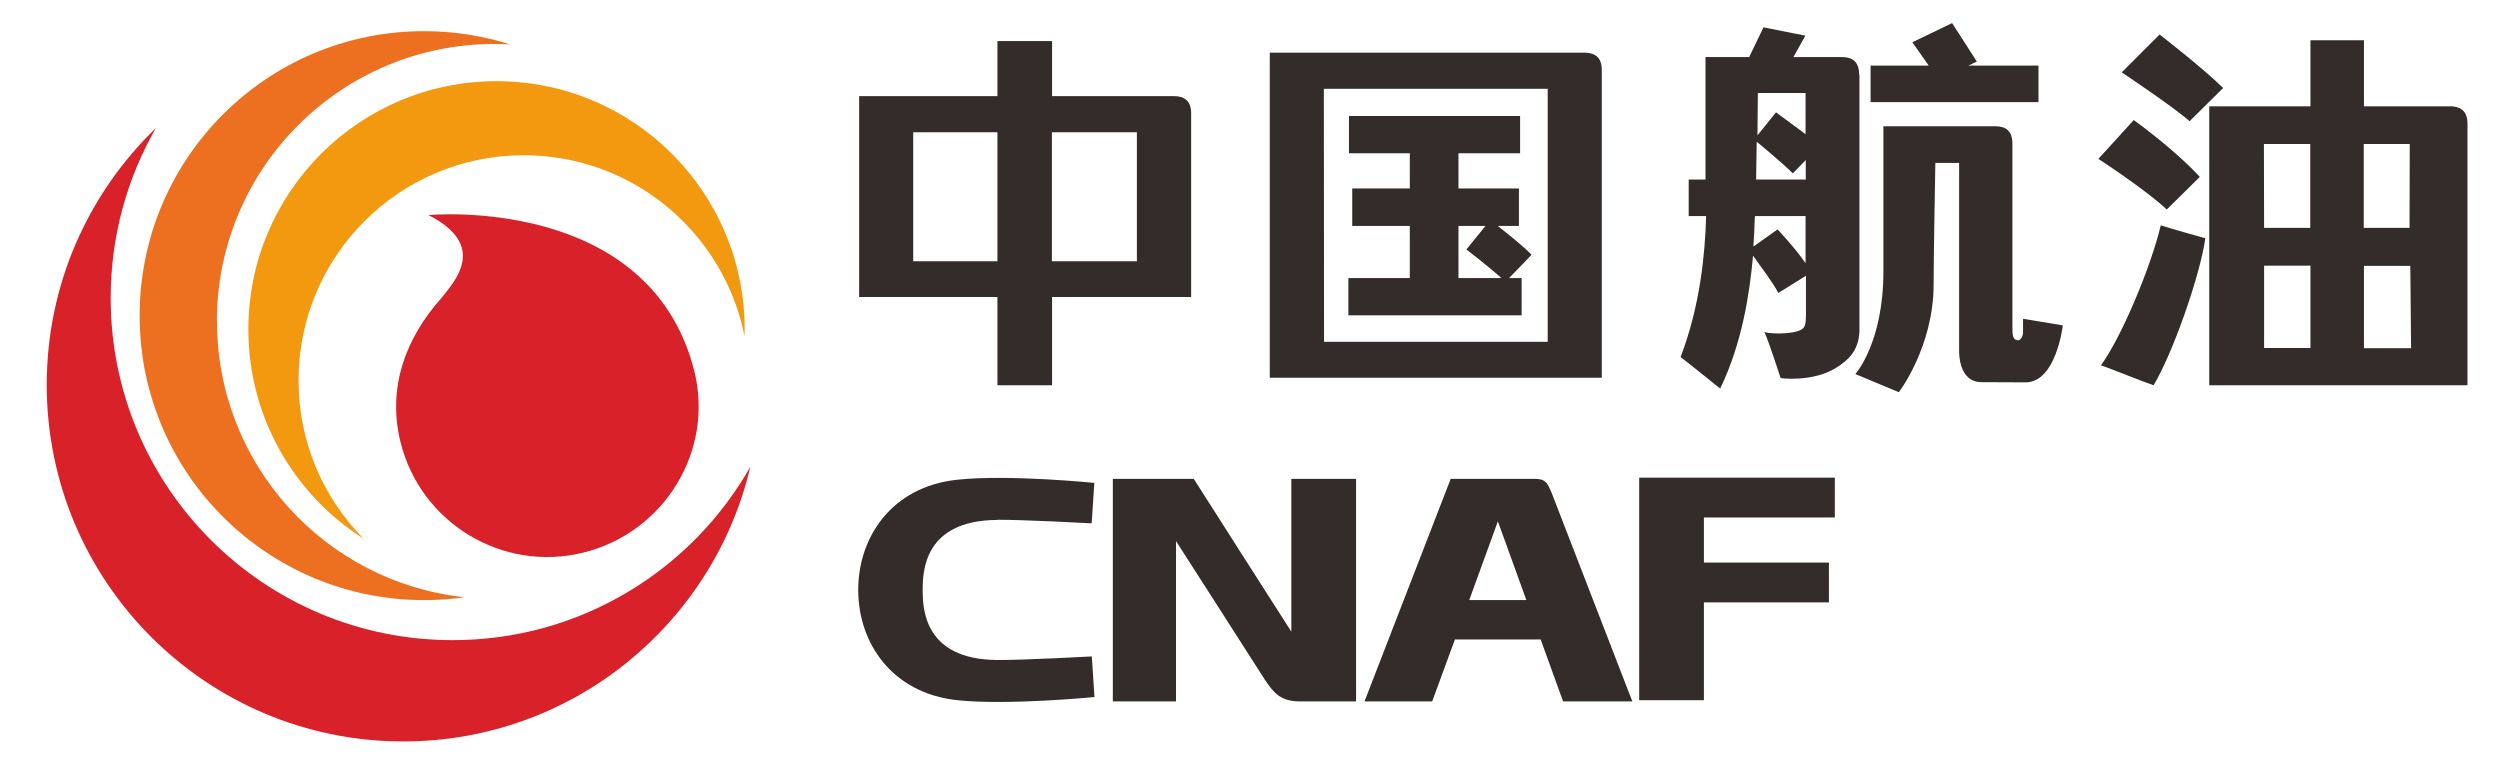
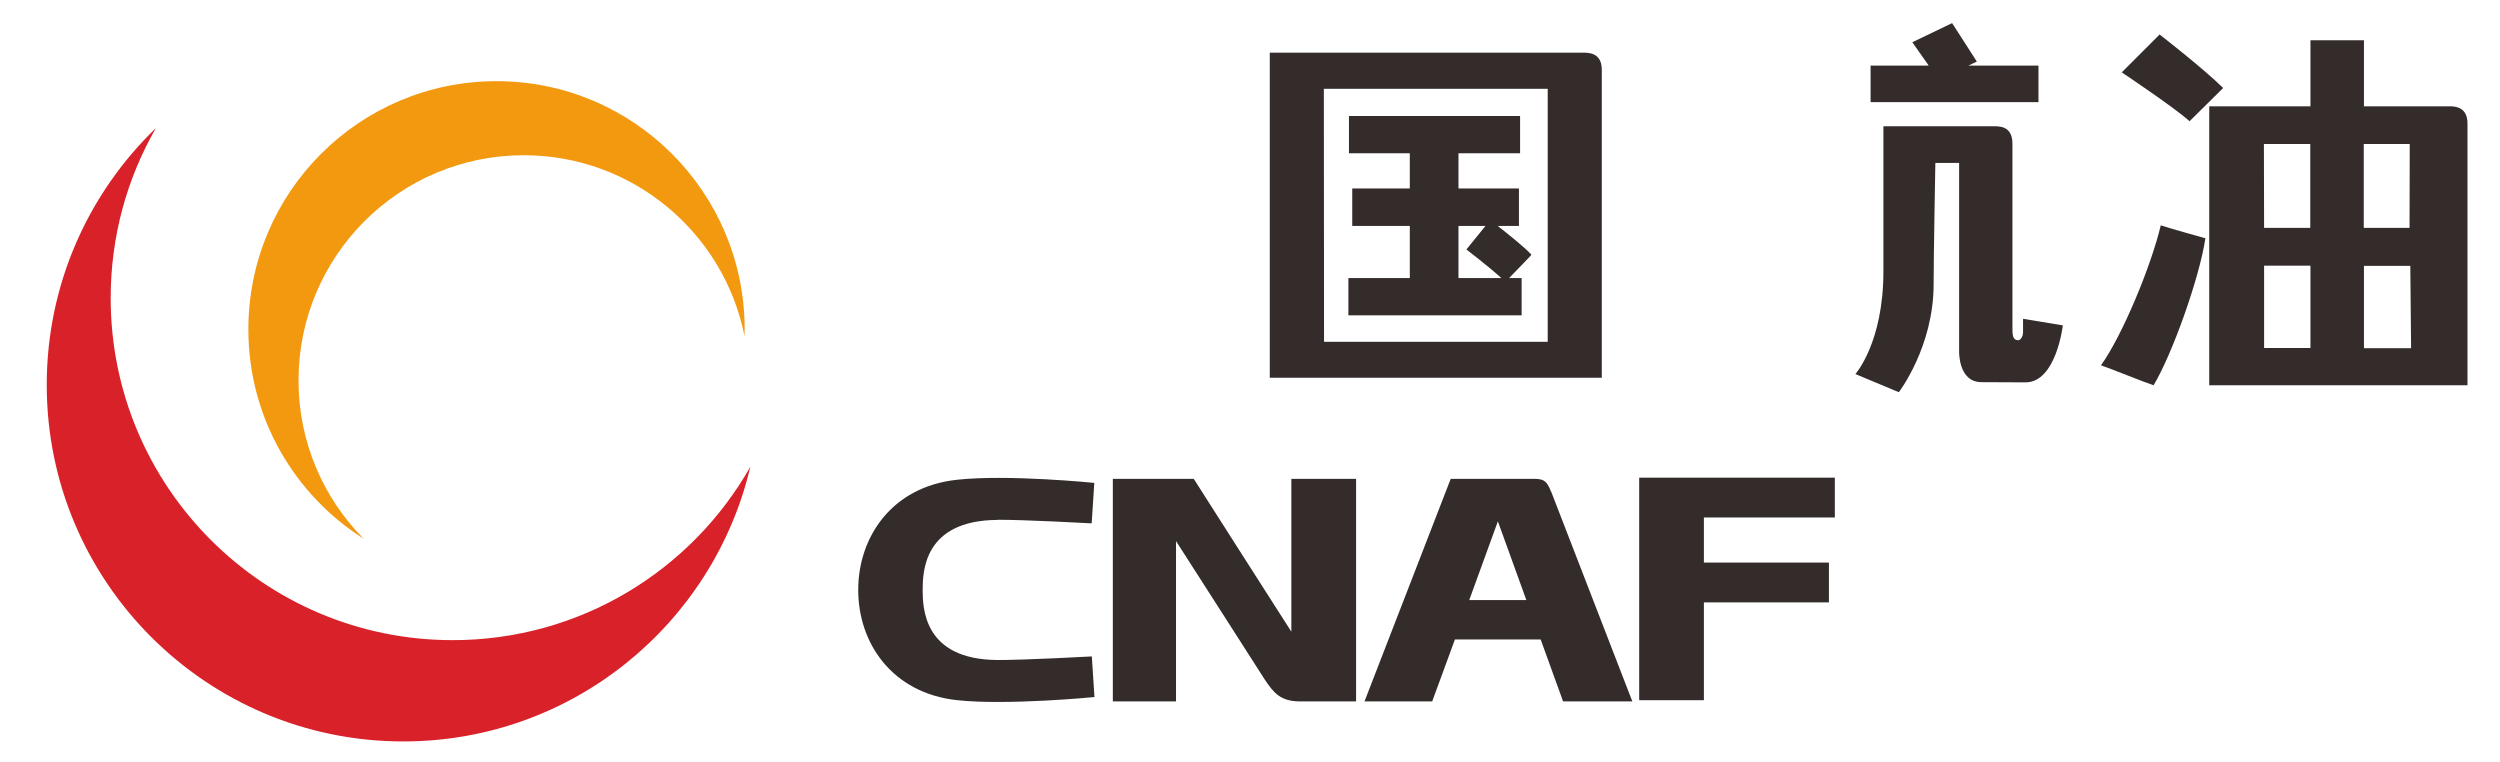
<svg xmlns="http://www.w3.org/2000/svg" xmlns:ns1="http://www.inkscape.org/namespaces/inkscape" xmlns:ns2="http://sodipodi.sourceforge.net/DTD/sodipodi-0.dtd" xml:space="preserve" width="315" height="96" version="1.1" style="fill-rule:evenodd" viewBox="0 0 8890 2709.333" id="svg2" ns1:version="0.48.2 r9819" ns2:docname="China National Aviation Fuel (CNAF).svg">
  <ns2:namedview pagecolor="#ffffff" bordercolor="#666666" borderopacity="1" objecttolerance="10" gridtolerance="10" guidetolerance="10" ns1:pageopacity="0" ns1:pageshadow="2" ns1:window-width="1366" ns1:window-height="706" id="namedview763" showgrid="false" ns1:zoom="1.3320888" ns1:cx="367.19895" ns1:cy="99.546279" ns1:window-x="-8" ns1:window-y="-8" ns1:window-maximized="1" ns1:current-layer="svg2" />
  <defs id="defs4">
    <style type="text/css" id="style6">
   
    .str0 {stroke:#332C2B;stroke-width:8.82}
    .fil5 {fill:none}
    .fil3 {fill:#332C2B}
    .fil7 {fill:#97852B}
    .fil9 {fill:#C92F26}
    .fil8 {fill:#C9CACA}
    .fil1 {fill:#D82128}
    .fil2 {fill:#ED7020}
    .fil0 {fill:#F39910}
    .fil4 {fill:#FEFEFE}
    .fil6 {fill:#FFE464}
   
  </style>
  </defs>
  <path class="fil0" d="m 1061.567,1352.857 c 0,-442.336 358.484,-800.82 800.82,-800.82 388.31,0 711.902,276.319 785.062,642.682 0,-7.879 0.563,-15.758 0.563,-23.636 0,-487.358 -395.064,-882.421 -882.421,-882.421 -487.358,0 -882.421,395.063 -882.421,882.421 0,313.462 163.203,588.093 409.695,744.542 -142.943,-144.631 -231.298,-343.289 -231.298,-562.768 z" id="path11" ns1:connector-curvature="0" style="fill:#f39910" />
-   <path class="fil1" d="m 2467.925,1315.715 c -160.389,-625.236 -944.326,-550.95 -944.326,-550.95 214.978,109.74 90.606,238.051 46.147,294.891 -129.437,145.194 -192.467,320.778 -145.757,511.556 70.909,288.137 361.86,464.847 649.998,393.938 288.138,-70.909 467.661,-362.423 393.938,-649.997 z" id="path13" ns1:connector-curvature="0" style="fill:#d82128" />
  <path class="fil1" d="m 1609.704,2276.36 c -671.946,0 -1216.143,-544.76 -1216.143,-1216.142 0,-220.605 58.528,-427.142 160.952,-604.976 C 315.336,685.977 166.202,1009.569 166.202,1368.615 c 0,700.084 567.834,1267.917 1267.918,1267.917 599.911,0 1102.464,-417.011 1234.151,-976.966 -208.787,368.613 -604.976,616.794 -1058.568,616.794 z" id="path15" ns1:connector-curvature="0" style="fill:#d82128" />
-   <path class="fil2" d="m 771.178,1141.819 c 0.563,-544.76 442.899,-985.971 987.659,-985.408 18.571,0 37.143,0.562 55.714,1.688 -96.233,-30.389 -199.22,-47.273 -305.583,-47.273 C 950.139,110.265 497.11,562.731 496.547,1121.56 c -0.563,558.829 451.903,1011.857 1010.732,1012.42 48.961,0 97.359,-3.377 144.631,-10.13 -495.236,-52.9 -880.733,-472.726 -880.17,-981.468 z" id="path17" ns1:connector-curvature="0" style="fill:#ed7020" />
  <path class="fil3" d="m 5503.666,1215.439 -795.357,0 -0.686,-899.756 796.043,0 0,899.756 z M 5625.236,187.245 c -0.687,0 -0.687,0 -0.687,0 l -1109.24,0 0,1155.946 1180.671,0 0,-1094.817 0,0 c 0,-63.189 -49.452,-61.128 -70.057,-61.128 z" id="path19" ns1:connector-curvature="0" style="fill:#332c2b" />
  <path class="fil3" d="m 5186.347,988.783 0,-185.446 96.157,0 -67.996,83.794 c 0,0 78.986,60.442 124.317,101.652 l -151.791,0 z m 225.283,0 -45.331,0 c 26.1,-26.787 80.36,-82.42 79.673,-83.107 -30.221,-31.594 -87.229,-76.239 -120.196,-102.339 l 75.552,0 0,-133.246 -214.98,0 0,-125.004 219.101,0 0,-132.559 -608.537,0 0,132.559 216.354,0 0,125.004 -204.677,0 0,133.246 204.677,0 0,185.446 -218.413,0 0,132.559 616.092,0 0,-132.559 z" id="path21" ns1:connector-curvature="0" style="fill:#332c2b" />
-   <path class="fil3" d="m 3740.557,929.029 0,-458.807 302.208,0 0,458.807 -302.895,0 z m -194.375,0 -298.774,0 0,-458.807 299.461,0 0,458.807 z m 625.708,-587.245 -430.647,0 0,-195.749 -194.375,0 0,195.749 -491.775,0 0,714.31 491.775,0 0,313.884 194.375,0 0,-313.884 494.522,0 0,-653.868 c 0,-56.321 -40.524,-60.442 -63.189,-60.442 z" id="path23" ns1:connector-curvature="0" style="fill:#332c2b" />
  <path class="fil3" d="m 7905.533,312.936 c -70.057,-69.371 -225.969,-190.254 -225.969,-190.254 l -134.62,134.62 c 0,0 190.254,127.065 241.08,173.769 0.687,-0.687 119.509,-118.136 119.509,-118.136 z" id="path25" ns1:connector-curvature="0" style="fill:#332c2b" />
-   <path class="fil3" d="M 7822.426,628.881 C 7727.642,526.542 7587.528,426.951 7587.528,426.951 l -125.692,138.054 c 0,0 168.962,109.894 243.14,179.951 0.687,-0.687 117.45,-115.388 117.45,-116.075 z" id="path27" ns1:connector-curvature="0" style="fill:#332c2b" />
  <path class="fil3" d="m 7471.453,1299.233 c 43.958,15.11 144.922,57.007 186.819,70.744 66.623,-111.267 163.467,-383.255 184.072,-522.683 0,0 -133.246,-37.089 -158.659,-46.018 -33.656,142.862 -135.995,390.81 -212.233,497.269 z" id="path29" ns1:connector-curvature="0" style="fill:#332c2b" />
  <path class="fil3" d="m 8406.237,1238.105 0,-292.592 164.841,0 2.747,292.592 -167.588,0 z m 0,-725.986 162.781,0 -0.688,298.087 -162.78,0 0,-298.087 z m -190.254,298.087 -164.841,0 -0.687,-298.087 164.841,0 0,298.087 z m 0,427.212 -164.841,0 0,-292.592 164.841,0 0,292.592 z m 558.398,-799.478 c -0.687,-50.139 -32.969,-58.381 -55.634,-59.755 l -312.51,0 0,-234.898 -190.254,0 0,234.898 -359.903,0 0,991.792 918.301,0 0,-932.037 z" id="path31" ns1:connector-curvature="0" style="fill:#332c2b" />
  <polygon class="fil3" points="15277,4553 15277,4742 16146,4742 16146,4553 15783,4553 15827,4532 15699,4333 15493,4432 15578,4553 " id="polygon33" style="fill:#332c2b" transform="matrix(0.687,0,0,0.687,-3843.491,-2894.591)" />
  <path class="fil3" d="m 7193.971,1182.471 c -0.688,17.171 -10.303,27.474 -17.171,27.474 -19.918,0 -20.605,-19.232 -20.605,-45.331 l 0,-655.242 c -0.687,-62.502 -48.079,-60.442 -68.684,-60.442 -0.687,0 -0.687,0 -1.373,0 l -388.75,0 0,516.501 c 0,253.443 -99.591,364.71 -99.591,364.71 l 154.538,64.562 c 0,0 123.631,-161.406 123.631,-383.254 0,-96.844 6.182,-432.02 6.182,-432.02 l 84.48,0 0,666.918 c 0,0 -4.807,112.641 79.673,112.641 l 156.599,0.687 c 109.206,0 132.559,-202.617 132.559,-202.617 l -141.488,-23.352 0,48.765 z" id="path35" ns1:connector-curvature="0" style="fill:#332c2b" />
-   <path class="fil3" d="m 6420.592,477.09 -105.086,-77.613 -65.936,81.734 1.374,-150.417 169.648,0 0,146.296 z m 0,161.407 -175.83,0 2.06,-134.62 c 0,0 93.41,76.926 128.439,112.641 0,0 46.018,-47.392 46.018,-47.392 l 0,69.37 z m 0,135.307 0,9.616 0,152.478 c -37.776,-54.947 -99.591,-120.197 -99.591,-120.197 l -85.854,61.129 c 2.747,-41.21 4.121,-76.239 4.808,-103.026 l 0.687,0 0,-5.495 179.951,0 0,5.495 z m 190.254,-508.946 c 0,-1.374 0,-2.06 0,-3.434 l 0,-2.06 c -2.061,-50.139 -37.089,-56.321 -59.755,-56.321 l -173.769,0 42.583,-76.239 -149.044,-29.534 -50.825,105.773 -155.226,0 0,435.454 -59.755,0 0,129.812 61.815,0 0,5.495 c -4.12,129.812 -20.605,311.824 -90.662,495.896 62.502,48.079 128.439,103.025 140.801,111.954 78.3,-161.406 105.086,-340.671 116.763,-472.543 22.665,32.281 70.744,95.47 89.976,132.56 0.686,0 65.25,-40.523 98.217,-61.129 l 0,142.175 c 0,24.726 -3.435,36.402 -7.555,41.897 -17.858,24.039 -106.46,24.726 -140.115,16.484 13.737,27.473 57.694,163.467 57.694,163.467 0,0 115.389,16.484 201.243,-39.15 37.776,-24.726 76.239,-57.007 78.986,-127.751 l 0,-911.432 z" id="path37" ns1:connector-curvature="0" style="fill:#332c2b" />
  <path class="fil3" d="m 5224.606,2133.892 101.833,-280.04 101.279,280.04 -203.112,0 z m 290.555,-386.3 c -13.283,-33.76 -22.691,-44.275 -56.451,-44.828 l -299.964,0 -306.605,791.418 240.746,0 80.802,-220.269 304.945,0 79.695,220.269 246.28,0 -288.895,-746.589 0,0 z" id="path39" ns1:connector-curvature="0" style="fill:#332c2b" />
  <path class="fil3" d="m 3546.026,1848.318 c 94.085,-0.553 335.938,12.729 335.938,12.729 l 9.408,-143.894 c 0,0 -308.819,-30.992 -488.686,-11.069 -231.891,24.905 -350.88,204.219 -350.88,391.835 0,187.616 118.989,366.377 350.88,391.835 179.868,19.37 489.24,-11.069 489.24,-11.069 l -9.408,-144.447 c 0,0 -241.853,13.283 -335.937,12.729 -263.437,-1.66 -265.097,-185.955 -265.651,-249.048 0.553,-63.092 2.214,-247.387 265.651,-249.047 z" id="path41" ns1:connector-curvature="0" style="fill:#332c2b" />
  <path class="fil3" d="m 4592.025,1702.763 0,543.477 c -27.118,-41.508 -347.006,-543.477 -347.006,-543.477 l -287.788,0 0,791.418 224.696,0 0,-570.042 c 27.119,41.508 316.014,493.114 316.014,493.114 32.099,47.596 55.897,76.375 123.417,76.928 l 200.897,0 0,-791.418 -8.854,0 -221.929,0 z" id="path43" ns1:connector-curvature="0" style="fill:#332c2b" />
  <polygon class="fil3" points="16332,8532 16332,8276 16318,8276 15074,8276 15074,9707 15490,9707 15490,9078 16294,9078 16294,8822 15490,8822 15490,8532 " id="polygon45" style="fill:#332c2b" transform="matrix(0.553,0,0,0.553,-2506.935,-2878.05)" />
</svg>